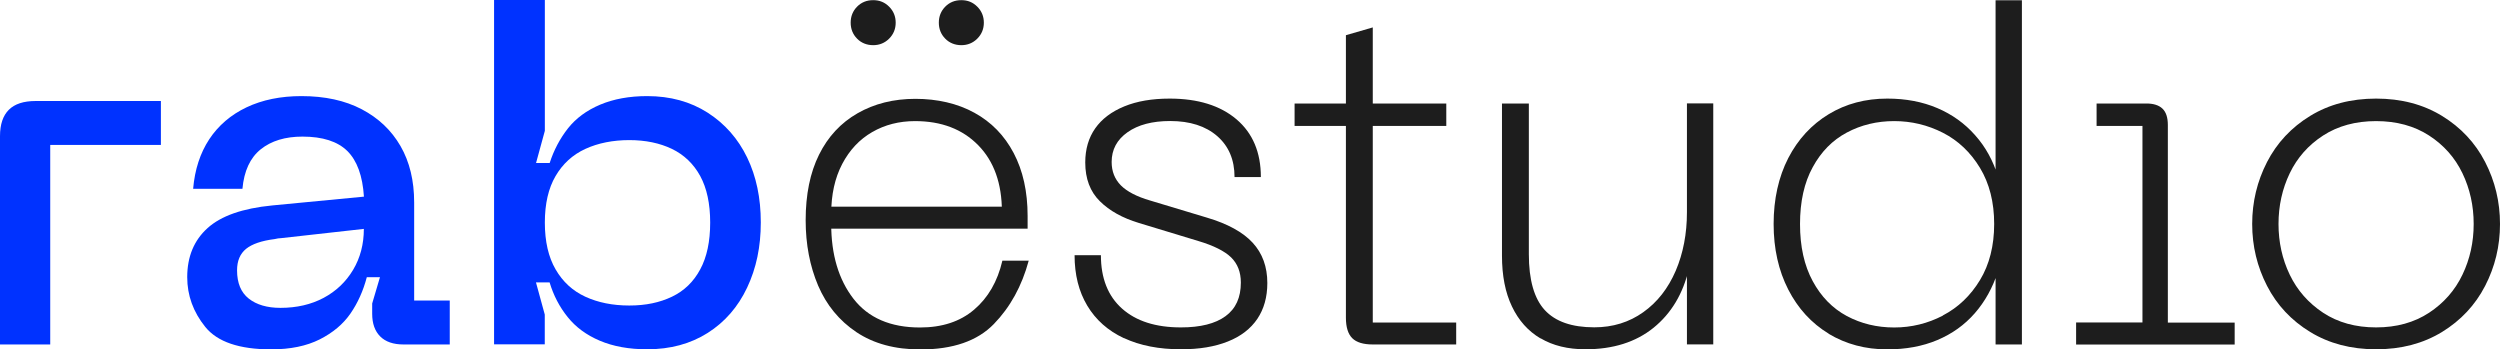
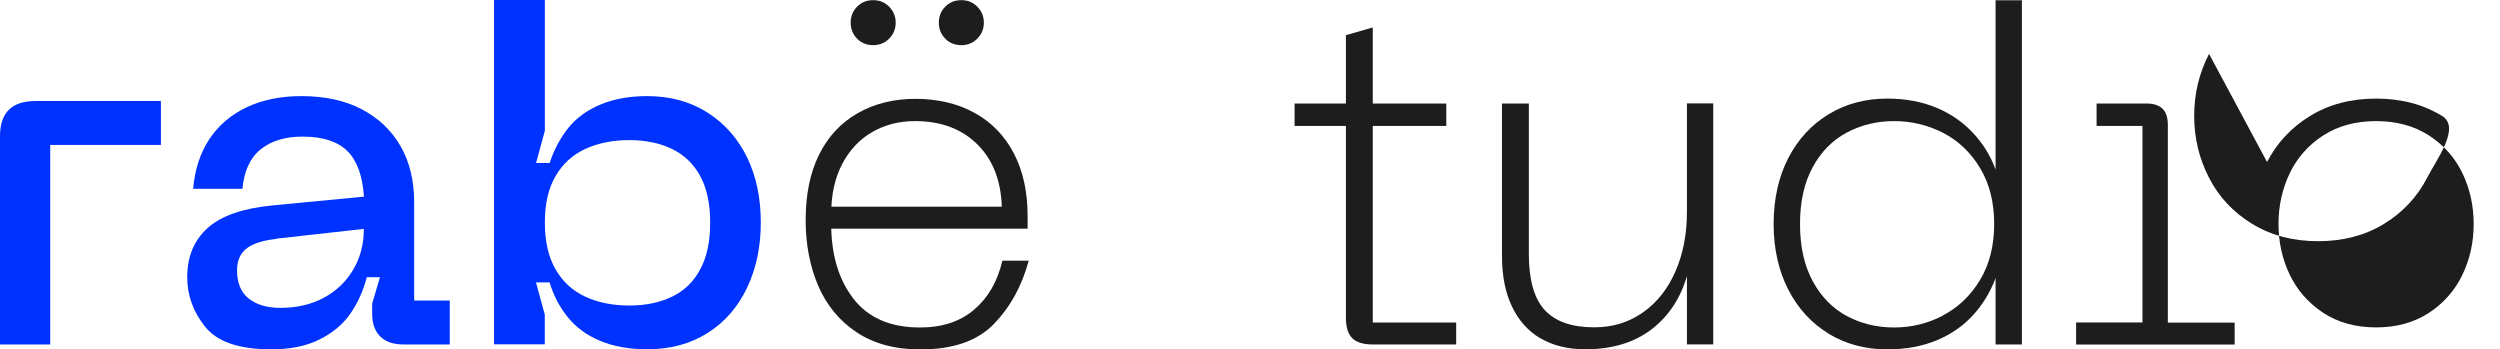
<svg xmlns="http://www.w3.org/2000/svg" id="Dimensions" viewBox="0 0 321.01 44.86">
  <defs>
    <style>
      .cls-1 {
        fill: #1d1d1d;
      }

      .cls-1, .cls-2 {
        stroke-width: 0px;
      }

      .cls-2 {
        fill: #0032ff;
      }
    </style>
  </defs>
  <path class="cls-2" d="M1.13,14.1c.75-.75,1.9-1.13,3.45-1.13h16.08v5.64H6.45v25.62H0v-26.75c0-1.5.38-2.63,1.13-3.38Z" />
  <path class="cls-2" d="M26.65,29.29c1.73-1.57,4.5-2.54,8.3-2.91l11.78-1.13c-.17-2.67-.88-4.62-2.13-5.86-1.25-1.23-3.17-1.85-5.76-1.85-2.21,0-4,.54-5.36,1.63-1.36,1.09-2.14,2.78-2.35,5.07h-6.33c.21-2.46.9-4.58,2.07-6.36,1.17-1.77,2.77-3.14,4.79-4.1,2.03-.96,4.37-1.44,7.05-1.44,3.01,0,5.58.56,7.74,1.69,2.15,1.13,3.81,2.7,4.98,4.73,1.17,2.03,1.75,4.44,1.75,7.24v12.59h4.57v5.64h-5.95c-1.29,0-2.29-.34-2.98-1.03-.69-.69-1.03-1.66-1.03-2.91v-1.32l1-3.38h-1.69c-.46,1.75-1.16,3.31-2.1,4.67-.94,1.36-2.25,2.46-3.95,3.32-1.69.85-3.77,1.28-6.23,1.28-4.09,0-6.91-.96-8.46-2.88-1.55-1.92-2.32-4.05-2.32-6.39,0-2.63.87-4.73,2.6-6.29ZM31.94,38.34c1,.79,2.36,1.19,4.07,1.19,2.09,0,3.94-.43,5.54-1.28,1.61-.86,2.87-2.06,3.79-3.6.92-1.54,1.38-3.3,1.38-5.26l-10.65,1.19c-.21,0-.48.04-.81.12-1.67.21-2.89.63-3.66,1.25-.77.63-1.16,1.54-1.16,2.76,0,1.63.5,2.84,1.5,3.63Z" />
  <path class="cls-2" d="M63.45,0h6.51v16.8l-1.13,4.13h1.75c.54-1.67,1.33-3.15,2.35-4.45,1.02-1.29,2.4-2.31,4.13-3.04s3.75-1.1,6.04-1.1c2.96,0,5.55.71,7.77,2.13,2.21,1.42,3.9,3.34,5.07,5.76s1.75,5.2,1.75,8.33-.58,5.88-1.75,8.36-2.86,4.43-5.07,5.83c-2.21,1.4-4.8,2.1-7.77,2.1-2.34,0-4.36-.37-6.08-1.1s-3.09-1.74-4.13-3.04c-1.04-1.29-1.82-2.78-2.32-4.45h-1.75l1.13,4.13v3.82h-6.51V0ZM71.34,34.59c.92,1.59,2.19,2.76,3.82,3.51,1.63.75,3.51,1.13,5.64,1.13s3.91-.38,5.48-1.13c1.57-.75,2.78-1.92,3.63-3.51.86-1.59,1.28-3.59,1.28-6.01s-.43-4.42-1.28-5.98c-.86-1.57-2.07-2.72-3.63-3.48-1.57-.75-3.39-1.13-5.48-1.13s-4.01.38-5.64,1.13c-1.63.75-2.9,1.91-3.82,3.48-.92,1.57-1.38,3.56-1.38,5.98s.46,4.43,1.38,6.01Z" />
  <path class="cls-1" d="M130.22,26.51l-1.57,1.63v-.94c0-3.63-1.01-6.48-3.04-8.55-2.03-2.07-4.73-3.1-8.11-3.1-2.05,0-3.88.47-5.51,1.41-1.63.94-2.91,2.31-3.85,4.1-.94,1.8-1.41,3.92-1.41,6.39v1.32c0,3.92.95,7.12,2.85,9.58s4.75,3.7,8.55,3.7c2.84,0,5.16-.76,6.95-2.29,1.79-1.52,3.01-3.62,3.63-6.29h3.38c-.88,3.26-2.37,5.97-4.48,8.14-2.11,2.17-5.25,3.26-9.43,3.26-3.26,0-5.99-.74-8.21-2.22-2.21-1.48-3.85-3.48-4.92-5.98-1.06-2.5-1.6-5.3-1.6-8.39,0-3.3.57-6.11,1.72-8.42,1.15-2.32,2.8-4.09,4.95-5.32,2.15-1.23,4.62-1.85,7.42-1.85s5.41.59,7.58,1.79c2.17,1.19,3.85,2.91,5.04,5.17s1.79,4.95,1.79,8.08v1.63h-25.74v-2.82h23.99Z" />
  <g>
    <path class="cls-1" d="M121.37,4.96c-.55-.56-.82-1.25-.82-2.05s.27-1.49.82-2.05c.55-.56,1.24-.84,2.07-.84s1.49.28,2.05.84c.56.56.84,1.25.84,2.05s-.28,1.49-.84,2.05-1.25.84-2.05.84-1.53-.28-2.07-.84Z" />
    <path class="cls-1" d="M110.05,4.96c-.55-.56-.82-1.25-.82-2.05s.27-1.49.82-2.05c.55-.56,1.24-.84,2.07-.84s1.49.28,2.05.84c.56.56.84,1.25.84,2.05s-.28,1.49-.84,2.05-1.25.84-2.05.84-1.53-.28-2.07-.84Z" />
  </g>
-   <path class="cls-1" d="M144.31,43.42c-2.05-.96-3.61-2.35-4.7-4.17s-1.63-3.98-1.63-6.48h3.38c0,2.96.91,5.25,2.72,6.86s4.33,2.41,7.55,2.41c2.51,0,4.42-.48,5.73-1.44,1.32-.96,1.97-2.4,1.97-4.32,0-1.34-.42-2.41-1.25-3.23-.84-.81-2.23-1.51-4.2-2.1l-7.64-2.32c-2.09-.63-3.76-1.55-5.01-2.79-1.25-1.23-1.88-2.89-1.88-4.98,0-1.71.43-3.17,1.28-4.38.85-1.21,2.1-2.15,3.73-2.82,1.63-.67,3.57-1,5.83-1,3.63,0,6.49.89,8.58,2.66,2.09,1.78,3.13,4.25,3.13,7.42h-3.38c0-2.21-.74-3.97-2.22-5.26-1.48-1.29-3.5-1.94-6.04-1.94-2.3,0-4.12.48-5.48,1.44-1.36.96-2.04,2.23-2.04,3.82,0,1.21.4,2.21,1.19,3.01.79.79,2.04,1.44,3.76,1.94l7.27,2.19c2.67.79,4.64,1.87,5.89,3.23,1.25,1.36,1.88,3.08,1.88,5.17,0,1.8-.43,3.33-1.28,4.6-.86,1.27-2.12,2.25-3.79,2.91-1.67.67-3.67,1-6.01,1-2.84,0-5.28-.48-7.33-1.44Z" />
  <path class="cls-1" d="M185.71,13.29v2.88h-19.48v-2.88h19.48ZM186.97,44.23h-10.71c-1.21,0-2.09-.27-2.63-.81-.54-.54-.81-1.42-.81-2.63V4.52l3.45-1v37.89h10.71v2.82Z" />
  <path class="cls-1" d="M197.8,43.45c-1.59-.94-2.81-2.31-3.66-4.1-.86-1.79-1.28-3.97-1.28-6.51V13.29h3.45v19.35c0,3.3.68,5.69,2.04,7.17,1.36,1.48,3.48,2.22,6.36,2.22,2.38,0,4.48-.65,6.29-1.94,1.82-1.29,3.2-3.07,4.17-5.32.96-2.25,1.44-4.76,1.44-7.52v-13.97h3.38v30.94h-3.38v-9.71h.25c-.75,3.22-2.27,5.74-4.54,7.58-2.28,1.84-5.19,2.76-8.74,2.76-2.25,0-4.18-.47-5.76-1.41Z" />
  <path class="cls-1" d="M234.82,42.85c-2.21-1.34-3.95-3.23-5.2-5.67-1.25-2.44-1.88-5.25-1.88-8.42s.63-6.03,1.88-8.46c1.25-2.42,2.99-4.3,5.2-5.64,2.21-1.34,4.72-2,7.52-2,2.38,0,4.52.41,6.42,1.22,1.9.81,3.52,1.97,4.85,3.48,1.34,1.5,2.32,3.28,2.94,5.32h-.31V.03h3.38v44.2h-3.38v-9.4h.31c-.67,2.09-1.66,3.88-2.98,5.39s-2.92,2.65-4.82,3.45-4.04,1.19-6.42,1.19c-2.8,0-5.3-.67-7.52-2ZM249.48,40.5c1.96-1.02,3.55-2.54,4.76-4.54,1.21-2,1.82-4.41,1.82-7.2s-.61-5.2-1.82-7.2c-1.21-2-2.8-3.51-4.76-4.51-1.96-1-4.05-1.5-6.26-1.5s-4.24.49-6.08,1.47c-1.84.98-3.3,2.46-4.38,4.45-1.09,1.98-1.63,4.42-1.63,7.3s.54,5.32,1.63,7.33c1.08,2,2.55,3.5,4.38,4.48,1.84.98,3.86,1.47,6.08,1.47s4.3-.51,6.26-1.53Z" />
  <path class="cls-1" d="M266.58,41.41h8.52v-25.24h-5.89v-2.88h6.39c.92,0,1.61.22,2.07.66.46.44.69,1.14.69,2.1v25.37h8.58v2.82h-20.36v-2.82Z" />
-   <path class="cls-1" d="M291.1,20.8c1.27-2.46,3.12-4.44,5.54-5.92,2.42-1.48,5.24-2.22,8.46-2.22s6.03.74,8.46,2.22c2.42,1.48,4.27,3.46,5.54,5.92,1.27,2.46,1.91,5.12,1.91,7.96s-.64,5.49-1.91,7.95c-1.27,2.46-3.12,4.44-5.54,5.92-2.42,1.48-5.24,2.22-8.46,2.22s-6.03-.74-8.46-2.22c-2.42-1.48-4.27-3.45-5.54-5.92-1.27-2.46-1.91-5.11-1.91-7.95s.64-5.49,1.91-7.96ZM294.01,35.27c.96,2,2.39,3.63,4.29,4.89,1.9,1.25,4.17,1.88,6.8,1.88s4.9-.63,6.8-1.88c1.9-1.25,3.33-2.88,4.29-4.89.96-2,1.44-4.17,1.44-6.51s-.48-4.51-1.44-6.51c-.96-2-2.39-3.62-4.29-4.85-1.9-1.23-4.17-1.85-6.8-1.85s-4.9.62-6.8,1.85c-1.9,1.23-3.33,2.85-4.29,4.85-.96,2-1.44,4.18-1.44,6.51s.48,4.51,1.44,6.51Z" />
+   <path class="cls-1" d="M291.1,20.8c1.27-2.46,3.12-4.44,5.54-5.92,2.42-1.48,5.24-2.22,8.46-2.22s6.03.74,8.46,2.22s-.64,5.49-1.91,7.95c-1.27,2.46-3.12,4.44-5.54,5.92-2.42,1.48-5.24,2.22-8.46,2.22s-6.03-.74-8.46-2.22c-2.42-1.48-4.27-3.45-5.54-5.92-1.27-2.46-1.91-5.11-1.91-7.95s.64-5.49,1.91-7.96ZM294.01,35.27c.96,2,2.39,3.63,4.29,4.89,1.9,1.25,4.17,1.88,6.8,1.88s4.9-.63,6.8-1.88c1.9-1.25,3.33-2.88,4.29-4.89.96-2,1.44-4.17,1.44-6.51s-.48-4.51-1.44-6.51c-.96-2-2.39-3.62-4.29-4.85-1.9-1.23-4.17-1.85-6.8-1.85s-4.9.62-6.8,1.85c-1.9,1.23-3.33,2.85-4.29,4.85-.96,2-1.44,4.18-1.44,6.51s.48,4.51,1.44,6.51Z" />
</svg>